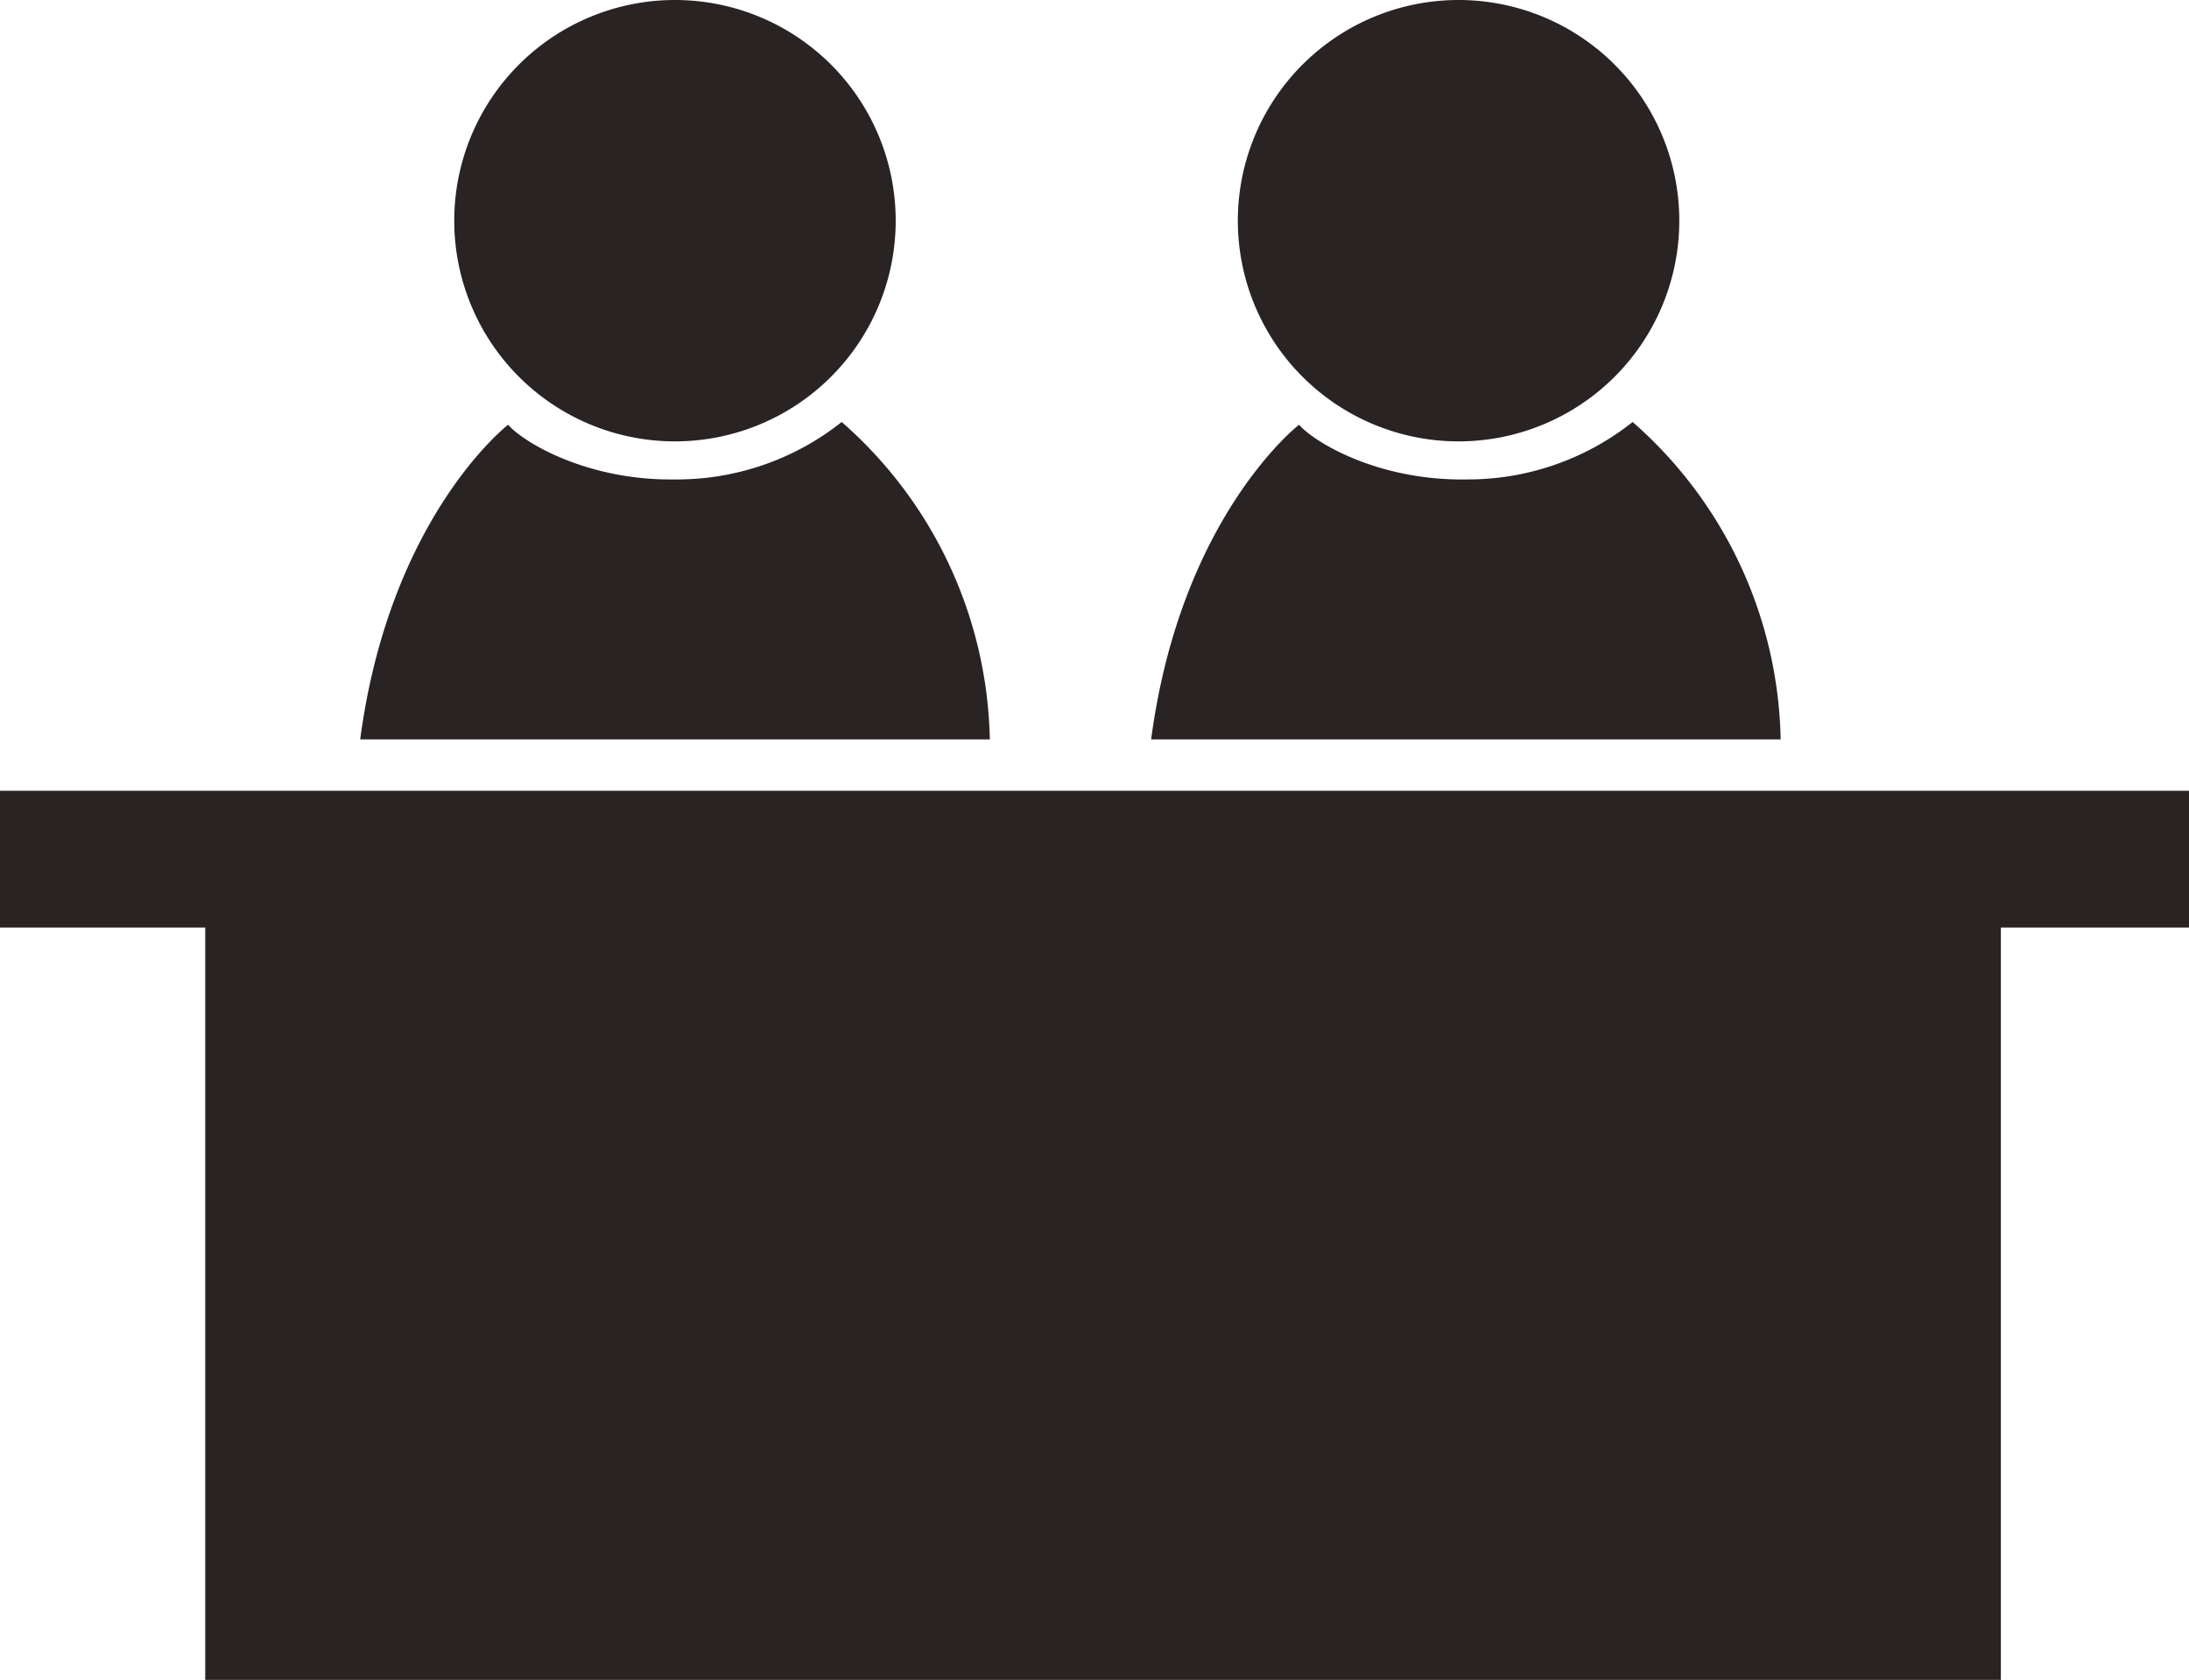
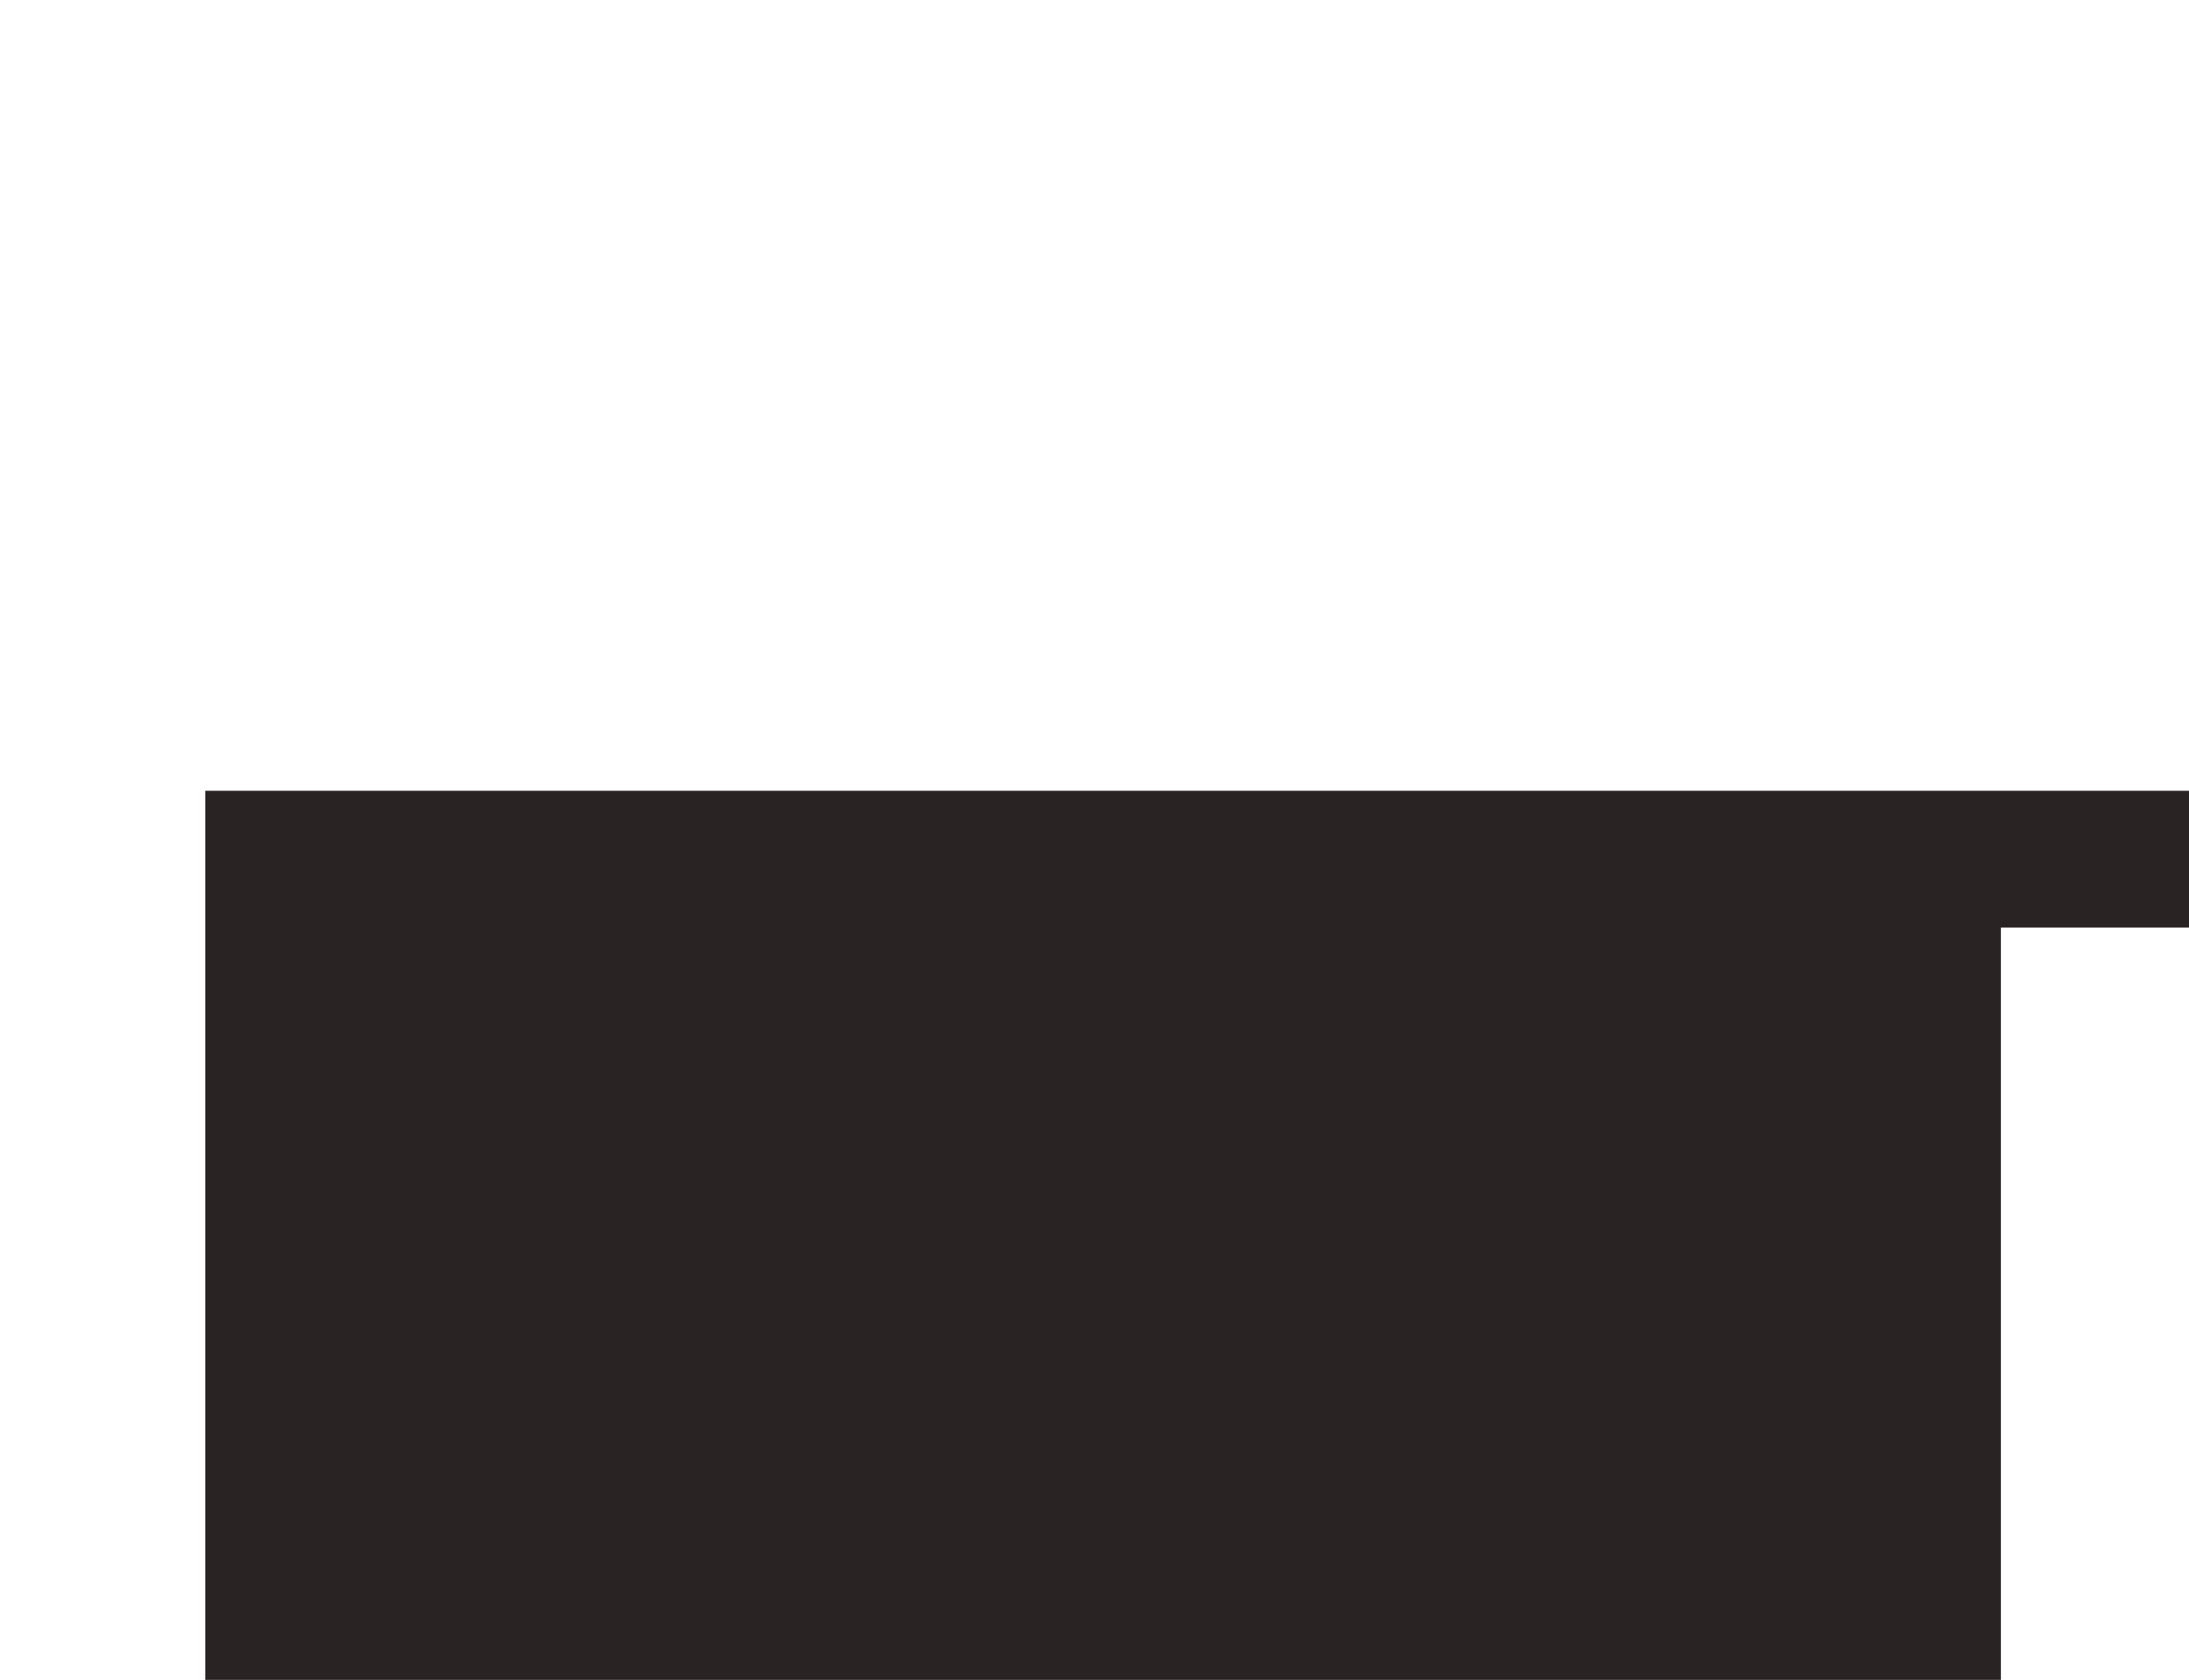
<svg xmlns="http://www.w3.org/2000/svg" id="グループ_1180" data-name="グループ 1180" width="120" height="92.108" viewBox="0 0 120 92.108">
  <defs>
    <clipPath id="clip-path">
-       <rect id="長方形_933" data-name="長方形 933" width="120" height="92.108" fill="none" />
-     </clipPath>
+       </clipPath>
  </defs>
-   <path id="パス_1033" data-name="パス 1033" d="M0,11.1v7.5H11.251V59.848h98.436V18.6H120V11.1Z" transform="translate(0 32.258)" fill="#292323" />
+   <path id="パス_1033" data-name="パス 1033" d="M0,11.1H11.251V59.848h98.436V18.6H120V11.1Z" transform="translate(0 32.258)" fill="#292323" />
  <g id="グループ_1179" data-name="グループ 1179" transform="translate(0 0)">
    <g id="グループ_1178" data-name="グループ 1178" clip-path="url(#clip-path)">
-       <path id="パス_1034" data-name="パス 1034" d="M18.473,24.2a12.1,12.1,0,1,0-12.1-12.1,12.1,12.1,0,0,0,12.1,12.1" transform="translate(18.529 0)" fill="#292323" />
-       <path id="パス_1035" data-name="パス 1035" d="M29.469,24.2a12.1,12.1,0,1,0-12.1-12.1,12.1,12.1,0,0,0,12.1,12.1" transform="translate(50.489 0)" fill="#292323" />
-       <path id="パス_1036" data-name="パス 1036" d="M31.455,5.922a14.535,14.535,0,0,1-9.13,3.153c-4.946.074-8.422-2.121-9.161-3,0,0-6.489,5.012-8.11,17.255H39.569a23.722,23.722,0,0,0-8.114-17.4" transform="translate(14.692 17.212)" fill="#292323" />
      <path id="パス_1037" data-name="パス 1037" d="M42.554,5.922a14.535,14.535,0,0,1-9.13,3.153c-4.946.074-8.422-2.121-9.161-3,0,0-6.489,5.012-8.11,17.255h34.51a23.709,23.709,0,0,0-8.11-17.4" transform="translate(46.952 17.212)" fill="#292323" />
    </g>
  </g>
</svg>